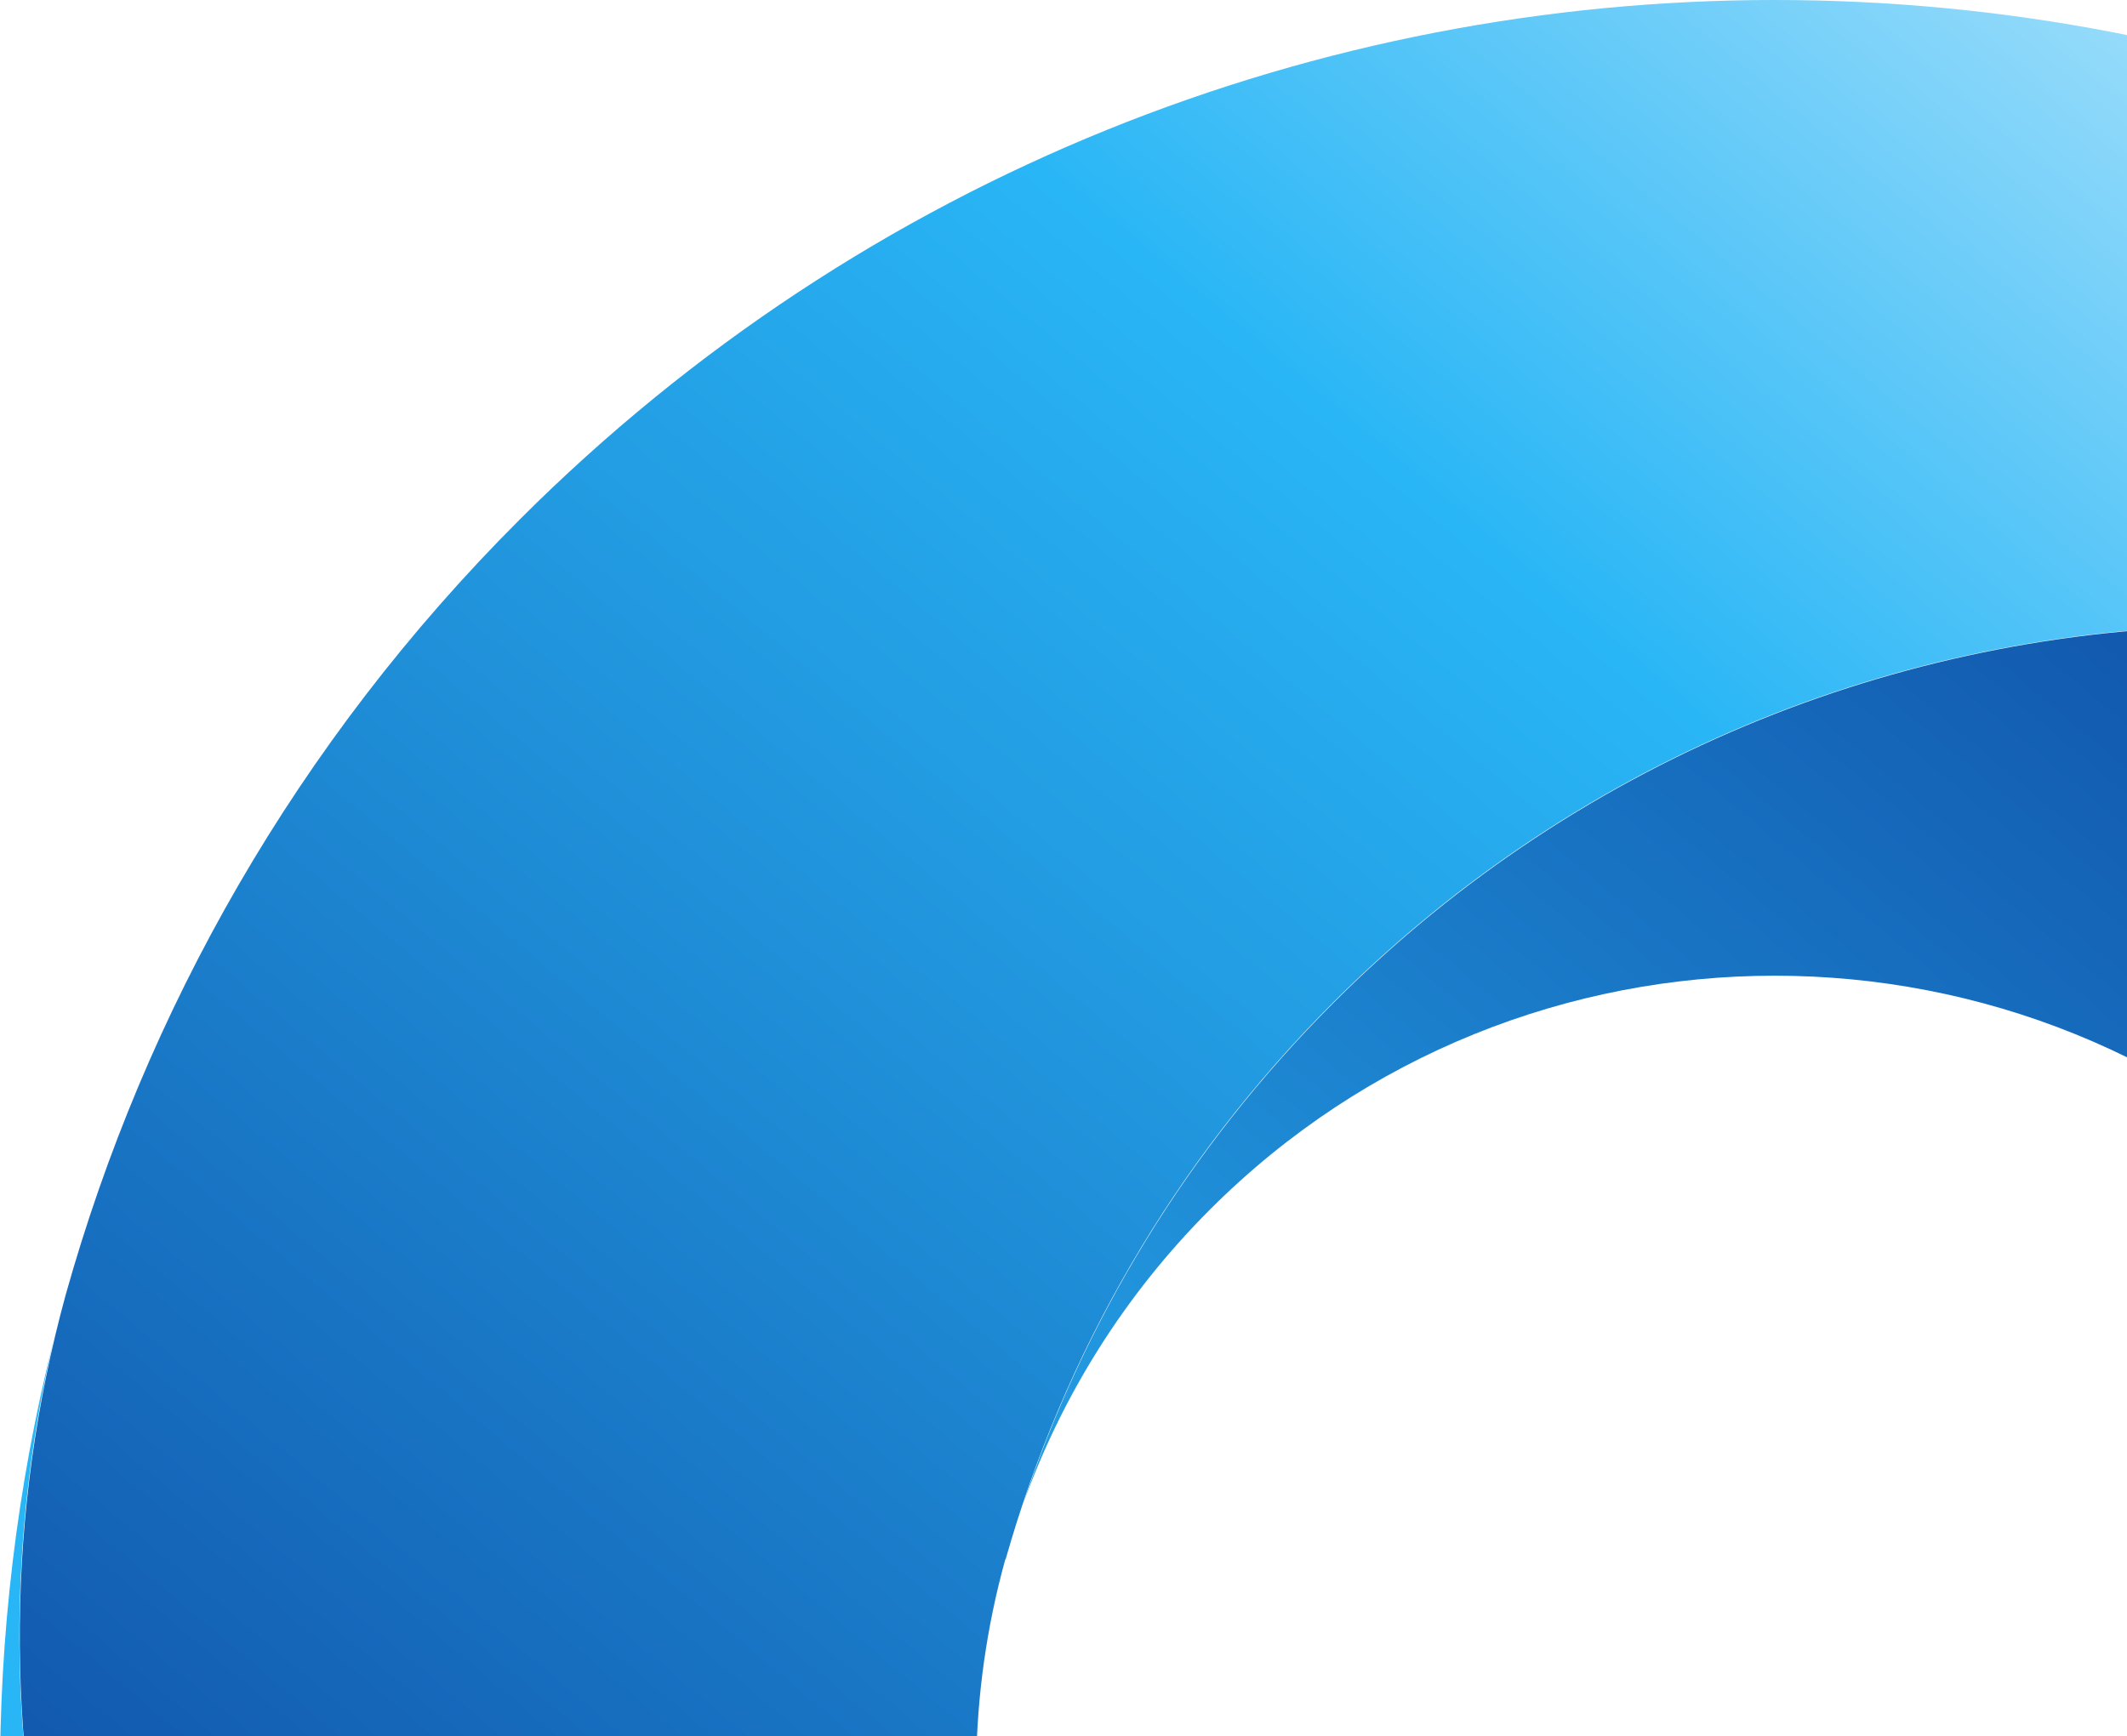
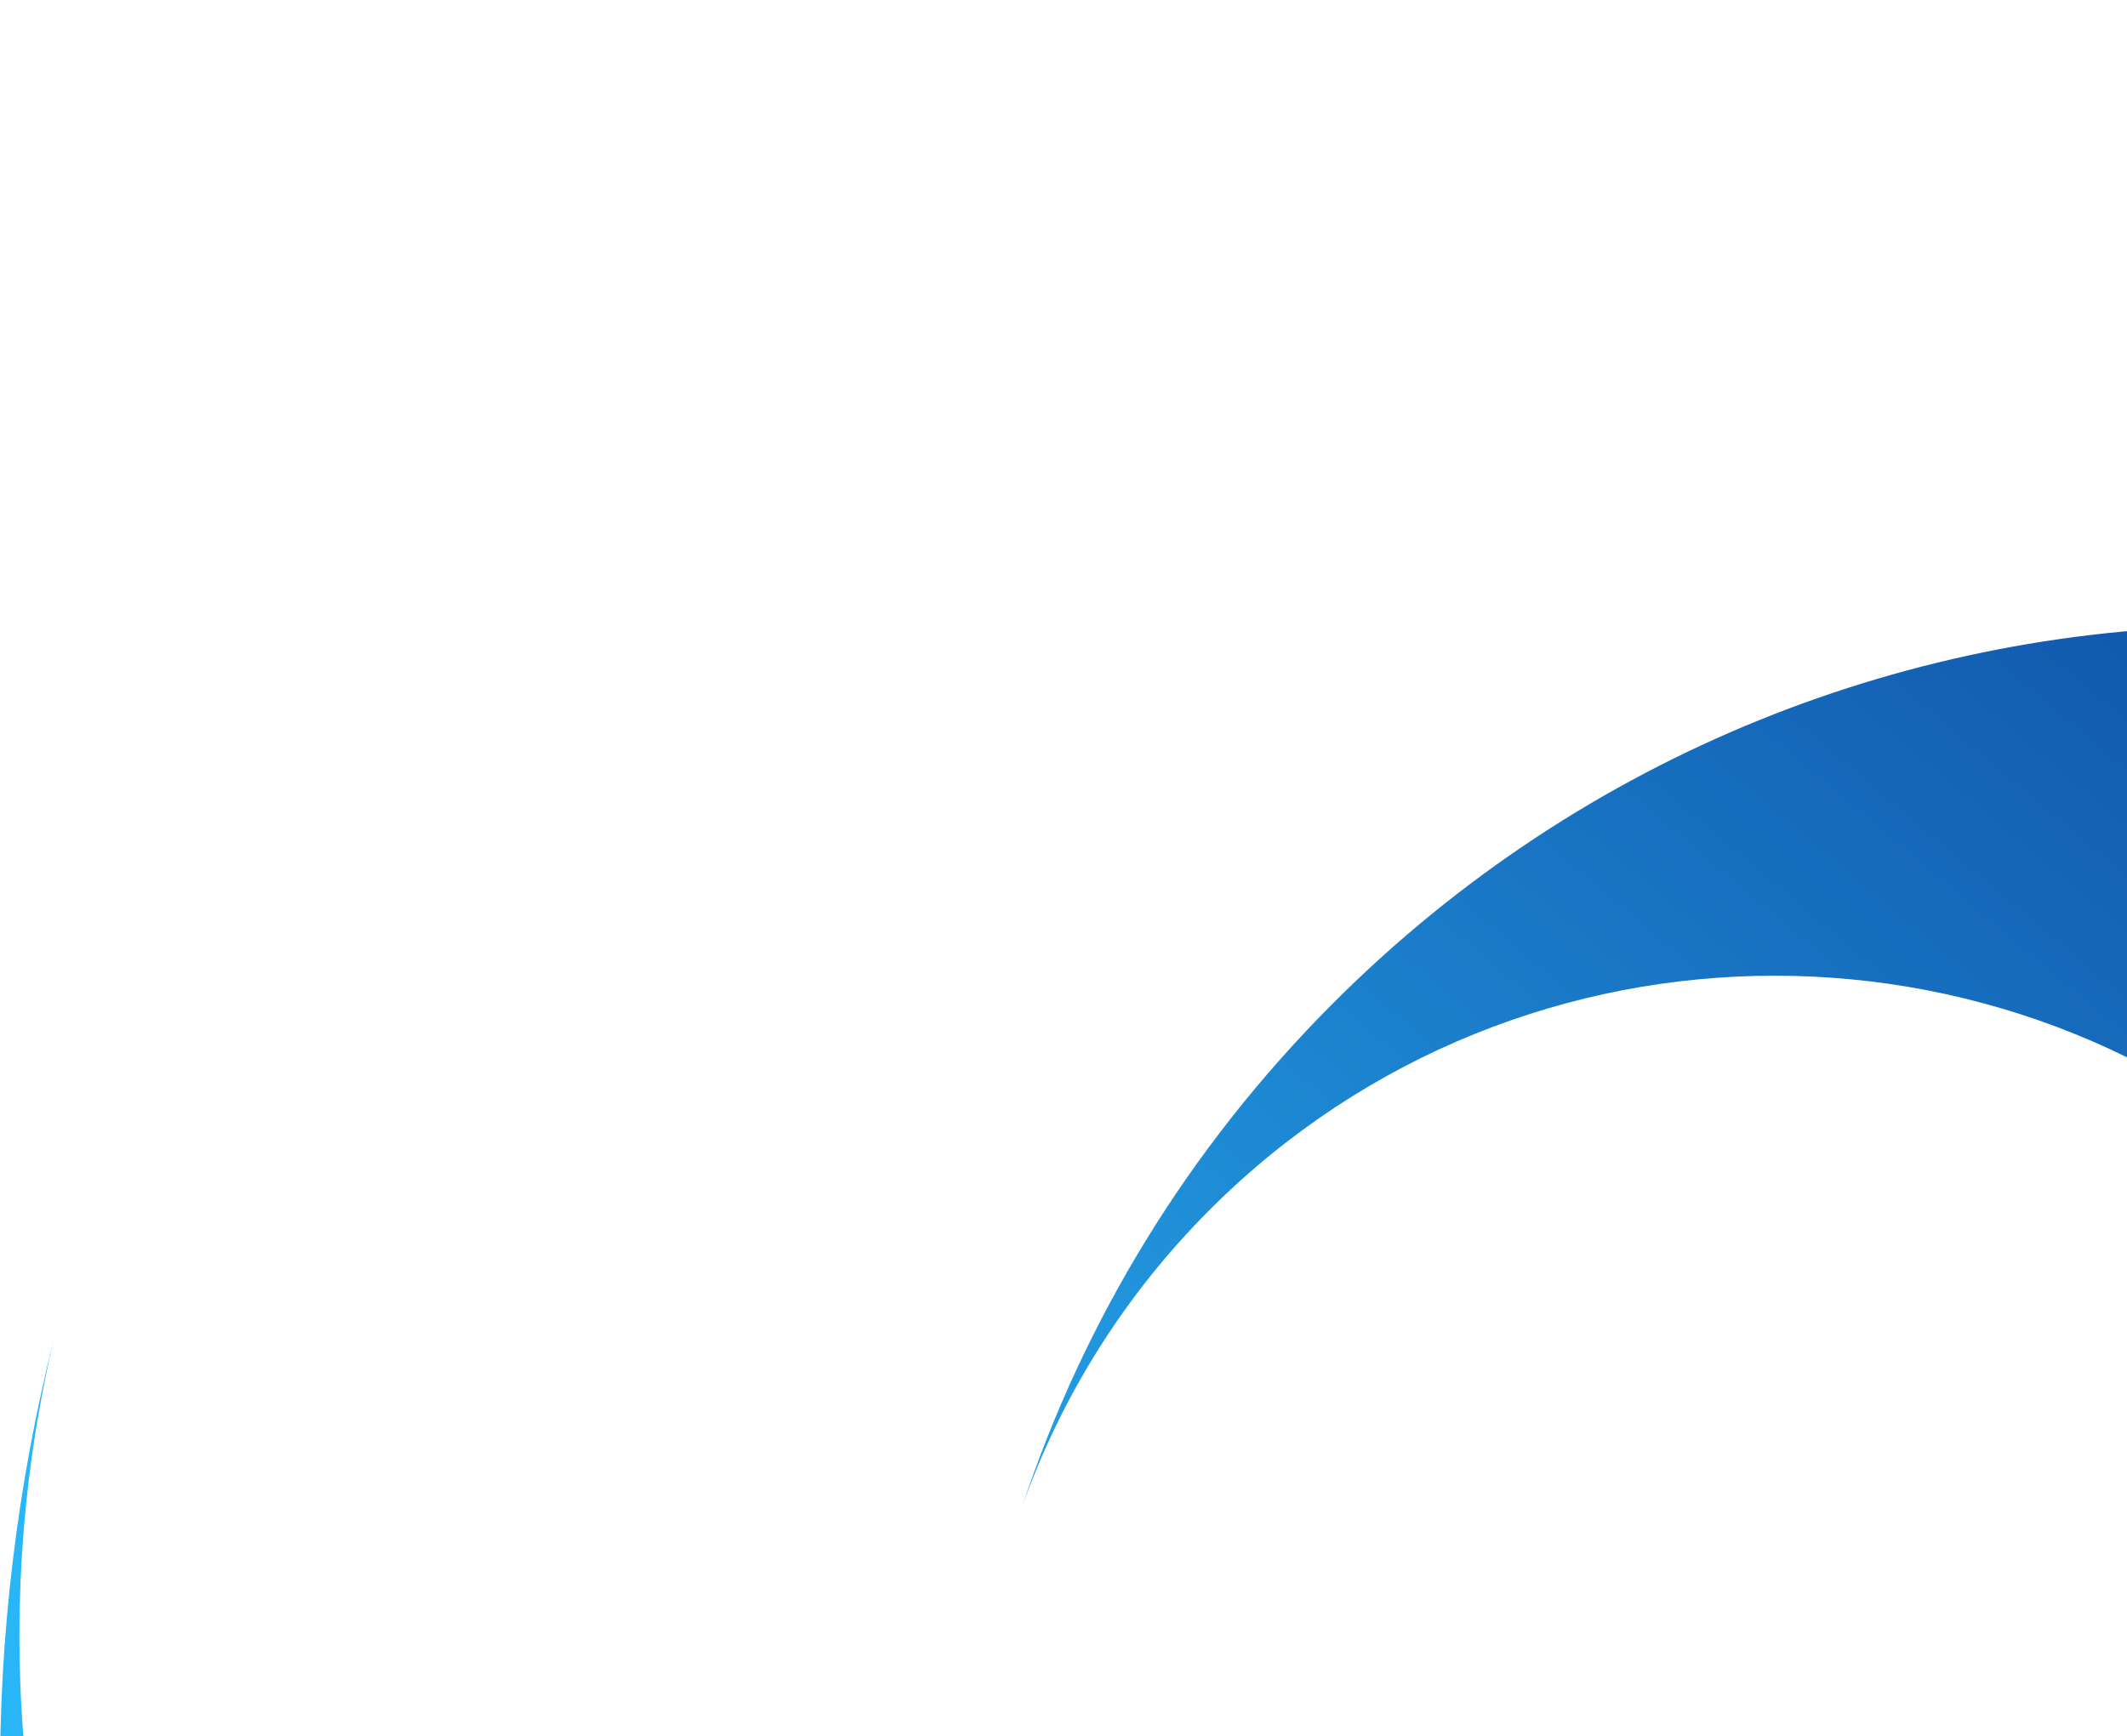
<svg xmlns="http://www.w3.org/2000/svg" width="338" height="276" viewBox="0 0 338 276" fill="none">
-   <path d="M10.421 205.878C-8.332 274.424 9.128 350.778 62.951 404.6C142.791 484.437 272.275 484.437 352.115 404.6C375.395 381.32 391.861 353.862 401.561 324.664C395.442 341.825 385.493 357.991 371.764 371.72C322.218 421.264 241.832 421.264 192.286 371.72C158.759 338.194 147.914 290.54 159.754 247.861H159.803C169.006 215.429 186.367 184.837 211.886 159.319C291.725 79.482 421.21 79.482 501.049 159.319C553.032 211.3 571.189 284.273 555.47 350.928C578.849 257.909 554.176 155.29 481.4 82.517C371.316 -27.514 192.734 -27.514 82.6 82.567C47.083 118.083 23.056 160.762 10.421 205.878Z" fill="url(#paint0_linear)" />
  <path d="M553.629 358.09C572.382 289.545 554.922 213.19 501.099 159.369C421.259 79.532 291.775 79.532 211.935 159.369C188.655 182.648 172.189 210.106 162.489 239.305C168.608 222.144 178.557 205.978 192.286 192.249C241.831 142.705 322.218 142.705 371.764 192.249C405.291 225.775 416.136 273.429 404.296 316.108H404.247C395.044 348.54 377.683 379.132 352.164 404.649C272.275 484.486 142.84 484.486 62.951 404.649C11.018 352.668 -7.139 279.646 8.531 212.991C-14.849 306.01 9.824 408.629 82.6 481.402C192.734 591.532 371.316 591.532 481.45 481.402C516.967 445.886 541.043 403.257 553.629 358.09Z" fill="url(#paint1_linear)" />
  <defs>
    <linearGradient id="paint0_linear" x1="452.522" y1="56.902" x2="119.844" y2="453.386" gradientUnits="userSpaceOnUse">
      <stop stop-color="#B3E5FC" />
      <stop offset="0.188" stop-color="#5EC8F8" />
      <stop offset="0.313" stop-color="#29B6F6" />
      <stop offset="0.994" stop-color="#0D47A1" />
    </linearGradient>
    <linearGradient id="paint1_linear" x1="111.541" y1="507.096" x2="444.219" y2="110.612" gradientUnits="userSpaceOnUse">
      <stop offset="0.318" stop-color="#29B6F6" />
      <stop offset="0.994" stop-color="#0D47A1" />
    </linearGradient>
  </defs>
</svg>